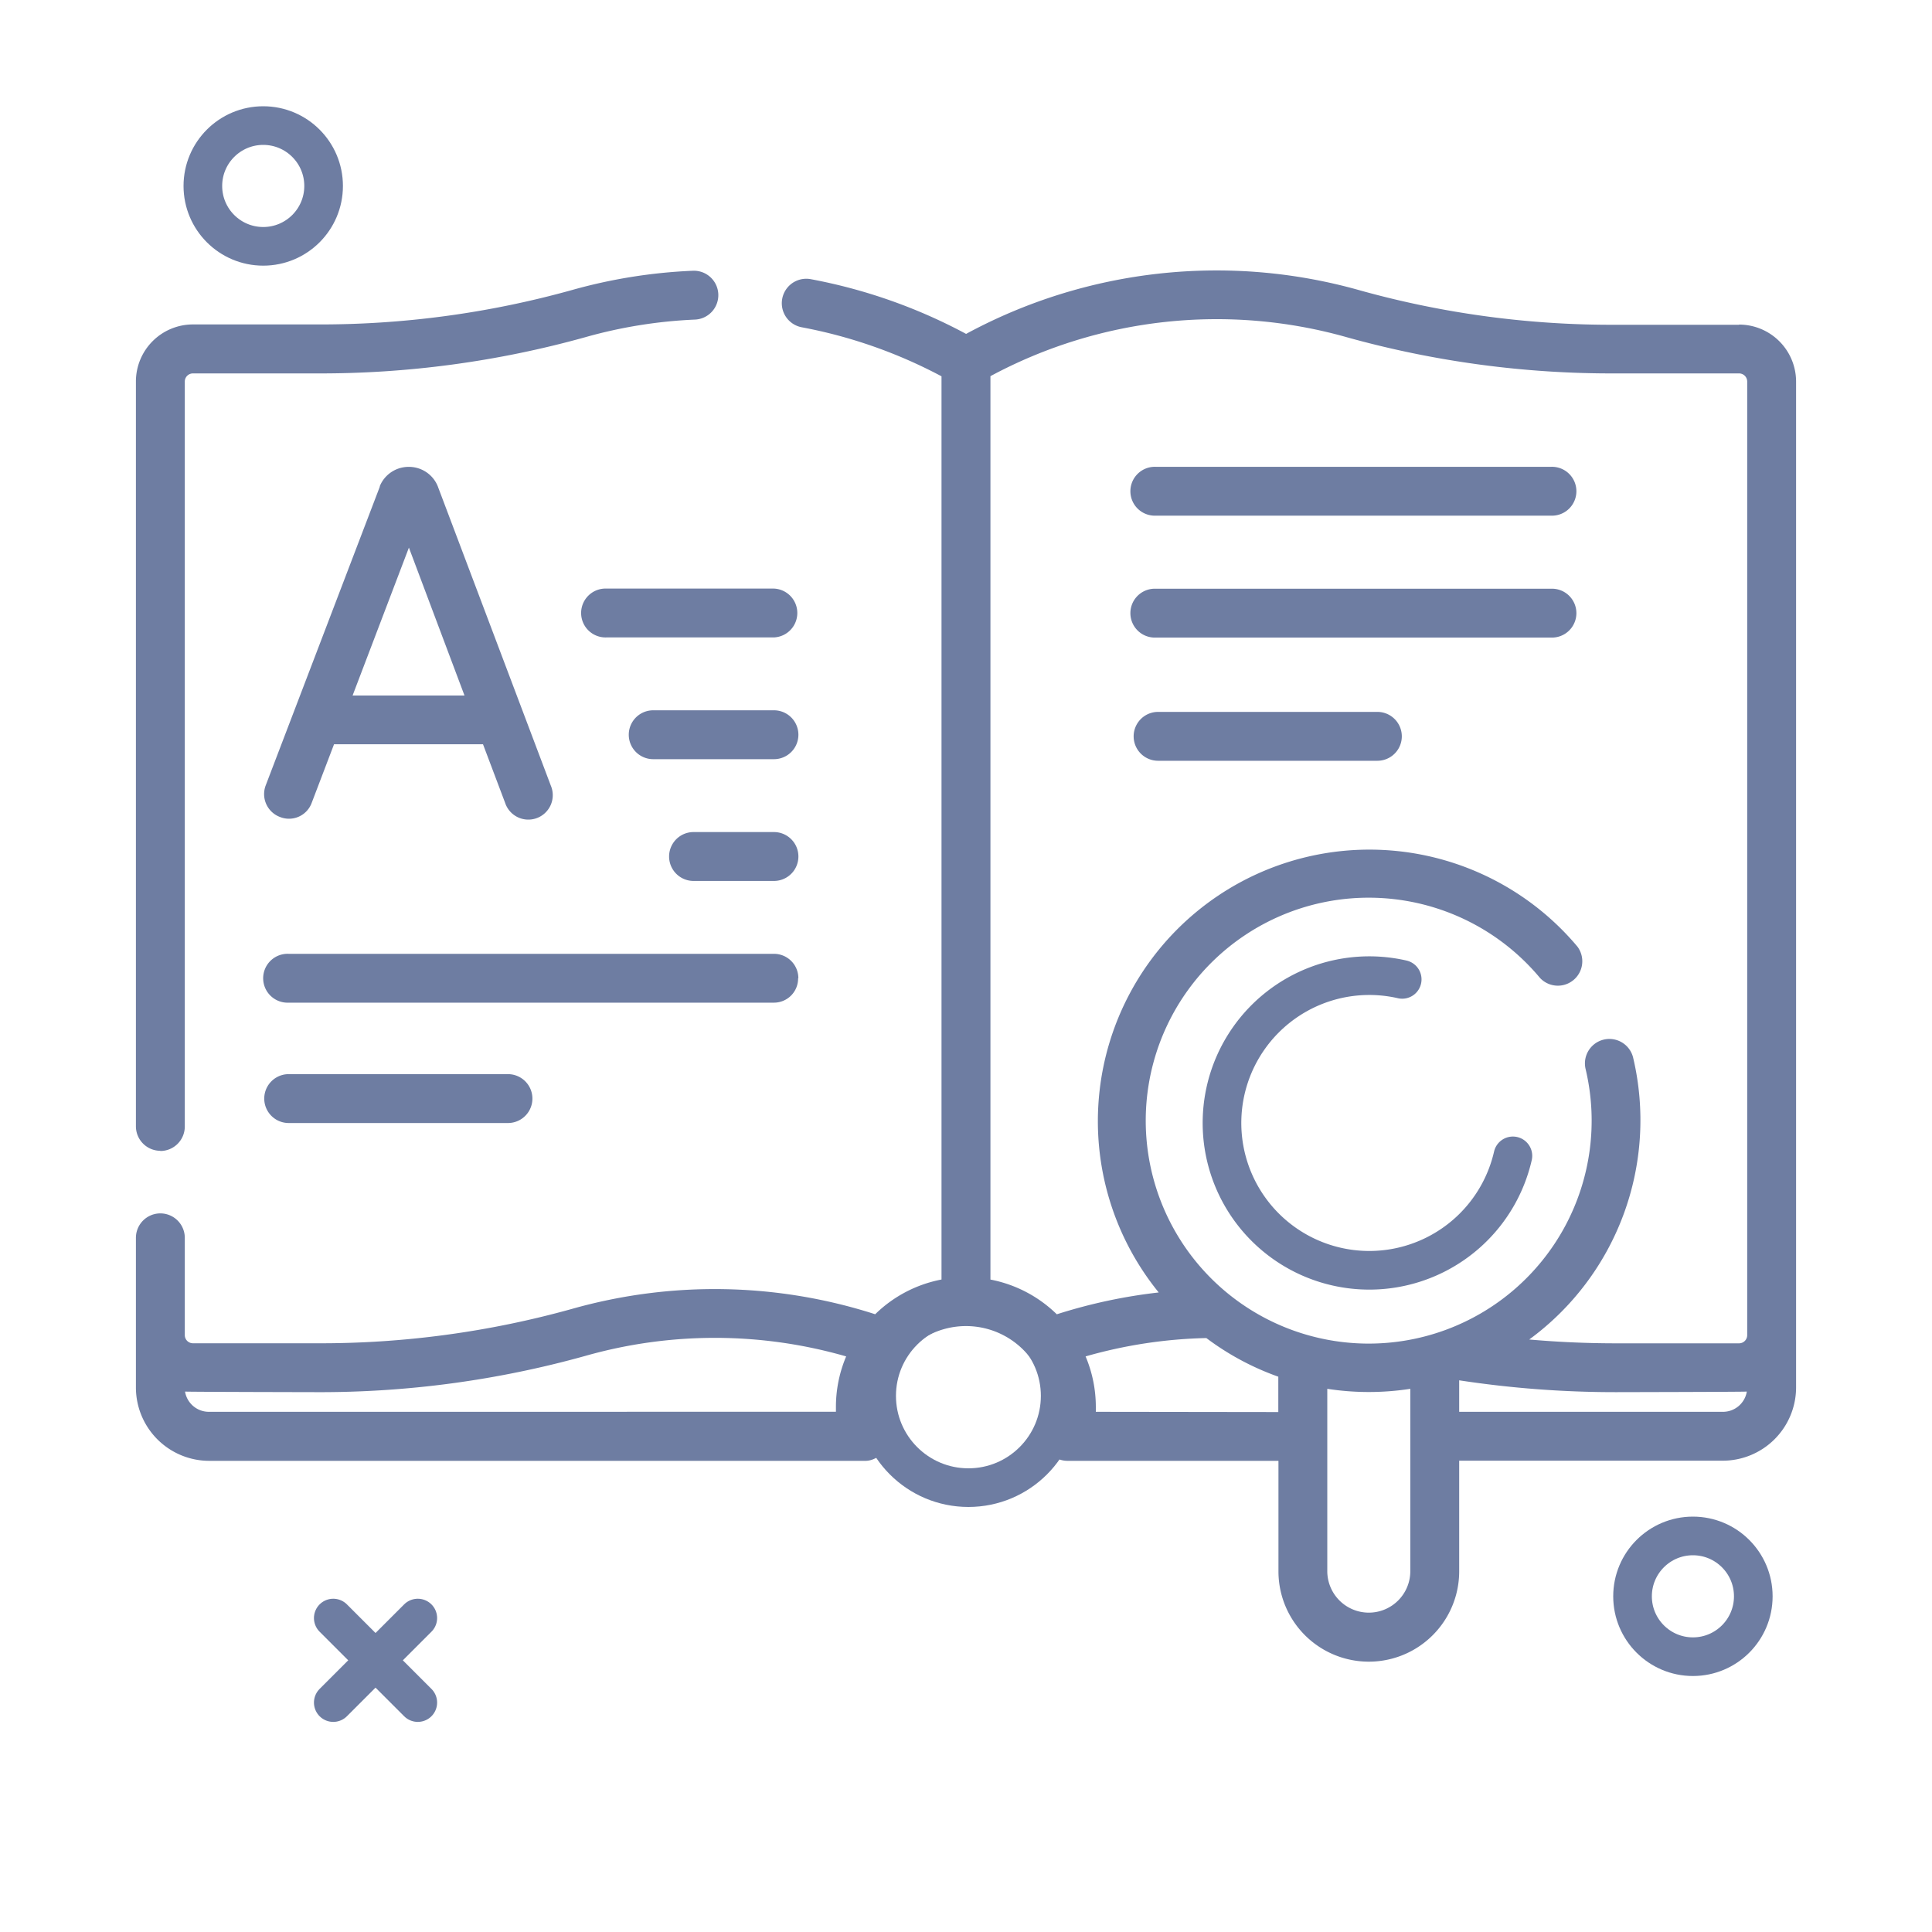
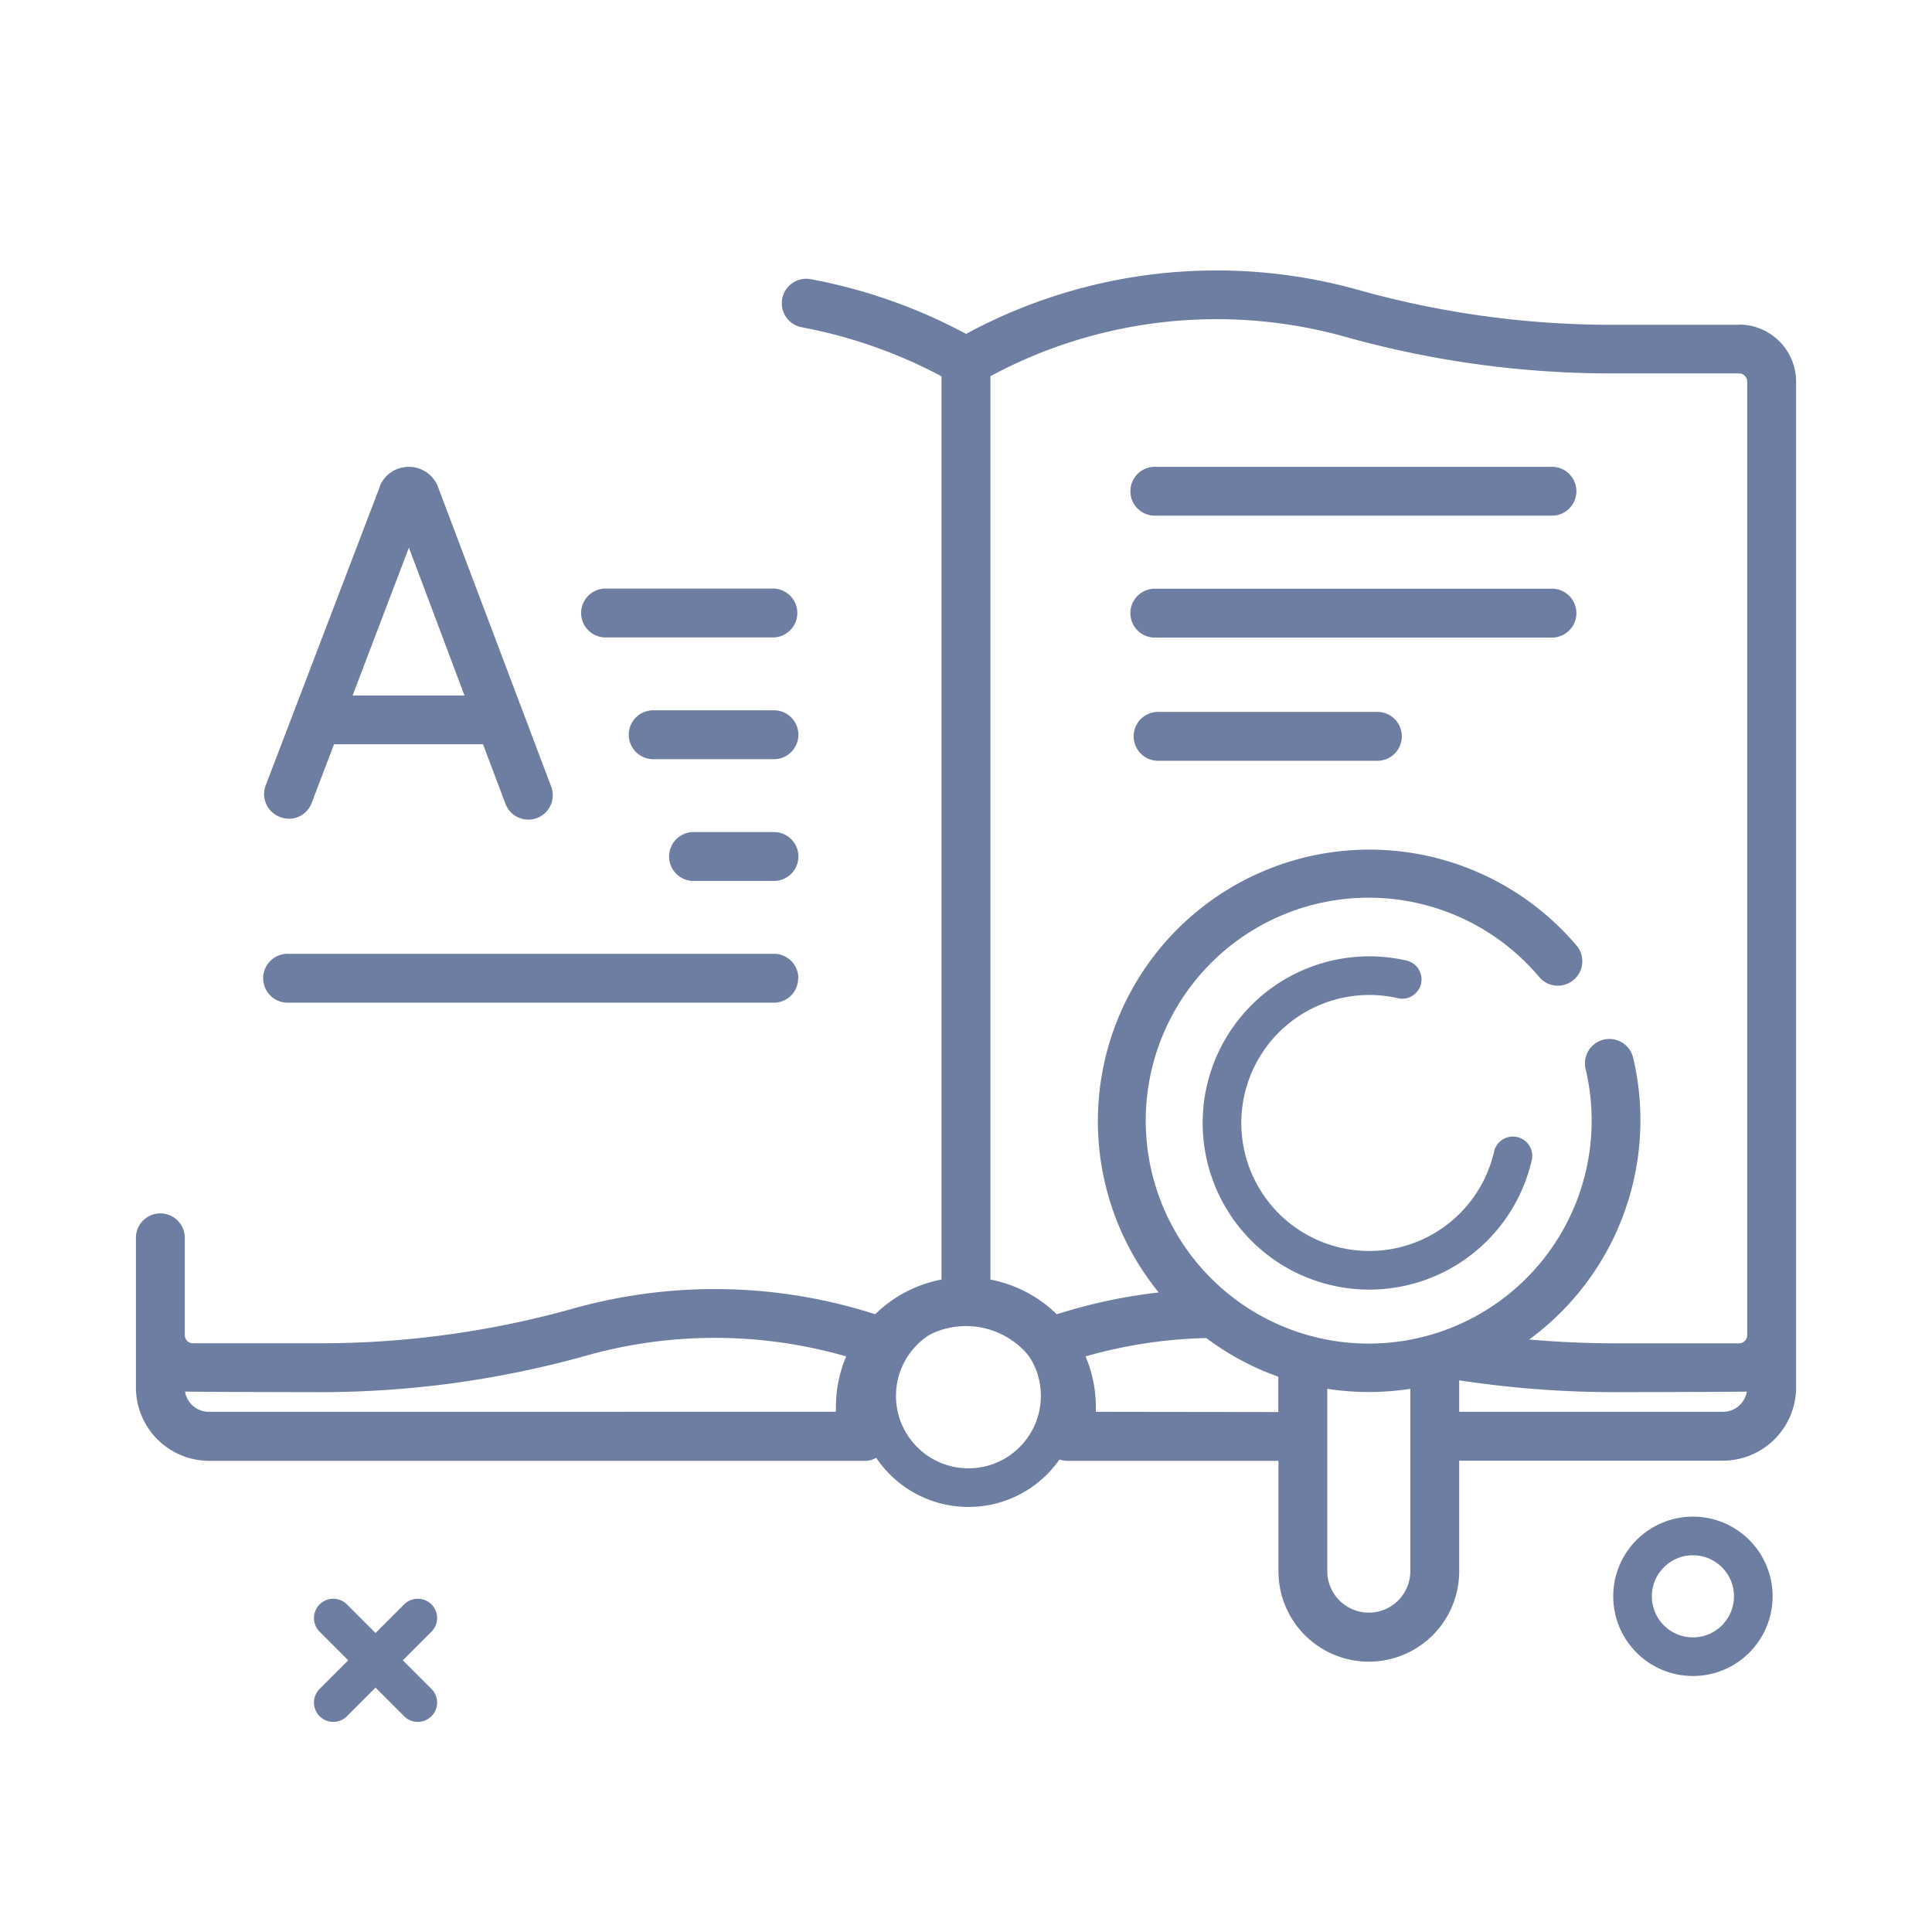
<svg xmlns="http://www.w3.org/2000/svg" id="Capa_1" data-name="Capa 1" viewBox="0 0 400 400">
  <defs>
    <style>.cls-1{fill:none;stroke:#6e7da2;stroke-linecap:round;stroke-miterlimit:10;stroke-width:8px;}.cls-2{fill:#6e7da2;}</style>
  </defs>
  <title>icono servicios 2</title>
  <line class="cls-1" x1="69" y1="335" x2="86.5" y2="352.5" />
  <line class="cls-1" x1="86.5" y1="335" x2="69" y2="352.5" />
-   <circle class="cls-1" cx="54.5" cy="38.5" r="12.5" />
  <circle class="cls-1" cx="350.5" cy="330.5" r="12.5" />
  <circle class="cls-1" cx="200.5" cy="289" r="19" />
  <path class="cls-1" d="M313.23,239.31a30.5,30.5,0,1,1-22.92-36.54" />
  <path class="cls-2" d="M360.06,67.24H334.61a194,194,0,0,1-53-7.11,108.92,108.92,0,0,0-81.59,9,111,111,0,0,0-32.16-11.33A5.05,5.05,0,0,0,166,67.76a101.29,101.29,0,0,1,28.93,10.15v187a26.82,26.82,0,0,0-13.73,7.19A108.51,108.51,0,0,0,118.4,271a194,194,0,0,1-53,7.11H39.94a1.69,1.69,0,0,1-1.68-1.69V256.28a5.06,5.06,0,0,0-10.12,0v31a15.19,15.19,0,0,0,15.17,15.17H179c3,.11,6-3.18,4.88-6.46a16.78,16.78,0,1,1,32.24,0,5.09,5.09,0,0,0,4.86,6.46h43.71v22.87a18.71,18.71,0,0,0,37.42,0V302.42h54.58a15.19,15.19,0,0,0,15.17-15.17V79a11.82,11.82,0,0,0-11.8-11.8ZM43.31,292.3a5,5,0,0,1-5-4.19c.52.07,27.05.12,27.05.12a204.3,204.3,0,0,0,55.77-7.49,98.16,98.16,0,0,1,54.06.09,26.77,26.77,0,0,0-2.12,10.46c0,.34,0,.68,0,1Zm161.75-27.42v-187a98.88,98.88,0,0,1,73.78-8.06,203.92,203.92,0,0,0,55.77,7.49h25.45A1.69,1.69,0,0,1,361.74,79V276.43a1.69,1.69,0,0,1-1.68,1.69H334.61c-6.08,0-12.11-.27-18-.79A56.3,56.3,0,0,0,338.13,219a5.06,5.06,0,0,0-9.85,2.33,46.16,46.16,0,1,1-9.45-18.87A5.06,5.06,0,0,0,326.6,196a56.22,56.22,0,0,0-86.7,71.59,109.63,109.63,0,0,0-21.1,4.52,26.89,26.89,0,0,0-13.74-7.19Zm21.82,27.42c0-.33,0-.67,0-1a26.86,26.86,0,0,0-2.12-10.47,98.3,98.3,0,0,1,25-3.8,55.89,55.89,0,0,0,14.9,8v7.32Zm56.52,41.58a8.6,8.6,0,0,1-8.6-8.59V287.54a56.3,56.3,0,0,0,17.19,0v37.75a8.59,8.59,0,0,1-8.59,8.59Zm73.29-41.58H302.11v-6.52a213.91,213.91,0,0,0,32.5,2.45s26.53-.05,27.05-.12a5,5,0,0,1-5,4.19Zm0,0" />
-   <path class="cls-2" d="M33.2,238.3a5.07,5.07,0,0,0,5.06-5.06V79a1.69,1.69,0,0,1,1.68-1.69H65.39a204.36,204.36,0,0,0,55.77-7.49,99,99,0,0,1,22.65-3.65,5.06,5.06,0,1,0-.43-10.11,109.17,109.17,0,0,0-25,4,194,194,0,0,1-53,7.11H39.94A11.82,11.82,0,0,0,28.14,79v154.2a5.07,5.07,0,0,0,5.06,5.06Zm0,0" />
  <path class="cls-2" d="M58,169.16a5,5,0,0,0,6.53-2.93l4.63-12.14H100l4.58,12.13a5.06,5.06,0,1,0,9.46-3.57L90.68,100.8a.78.78,0,0,0-.05-.14,6.44,6.44,0,0,0-6-4h0a6.45,6.45,0,0,0-6,4l0,.12L55,162.64A5.06,5.06,0,0,0,58,169.16Zm26.66-55.78L96.17,144H73Zm0,0" />
  <path class="cls-2" d="M165.29,202.54a5.05,5.05,0,0,0-5-5.06H59.77a5.06,5.06,0,1,0,0,10.11H160.24a5,5,0,0,0,5-5.05Zm0,0" />
  <path class="cls-2" d="M160.24,121.86H125.6a5.06,5.06,0,1,0,0,10.11h34.64a5.06,5.06,0,0,0,0-10.11Zm0,0" />
  <path class="cls-2" d="M160.24,147.06h-25a5.06,5.06,0,1,0,0,10.12h25a5.06,5.06,0,0,0,0-10.12Zm0,0" />
  <path class="cls-2" d="M160.24,172.27H143.59a5.06,5.06,0,0,0,0,10.12h16.65a5.06,5.06,0,0,0,0-10.12Zm0,0" />
  <path class="cls-2" d="M239.32,106.76h81.77a5.06,5.06,0,1,0,0-10.11H239.32a5.06,5.06,0,1,0,0,10.11Zm0,0" />
  <path class="cls-2" d="M239.32,132h81.77a5.06,5.06,0,1,0,0-10.11H239.32a5.06,5.06,0,1,0,0,10.11Zm0,0" />
-   <path class="cls-2" d="M59.77,222.39a5.06,5.06,0,1,0,0,10.12h45.4a5.06,5.06,0,0,0,0-10.12Zm0,0" />
  <path class="cls-2" d="M239.77,147.39a5.06,5.06,0,0,0,0,10.12h45.4a5.06,5.06,0,0,0,0-10.12Zm0,0" />
</svg>